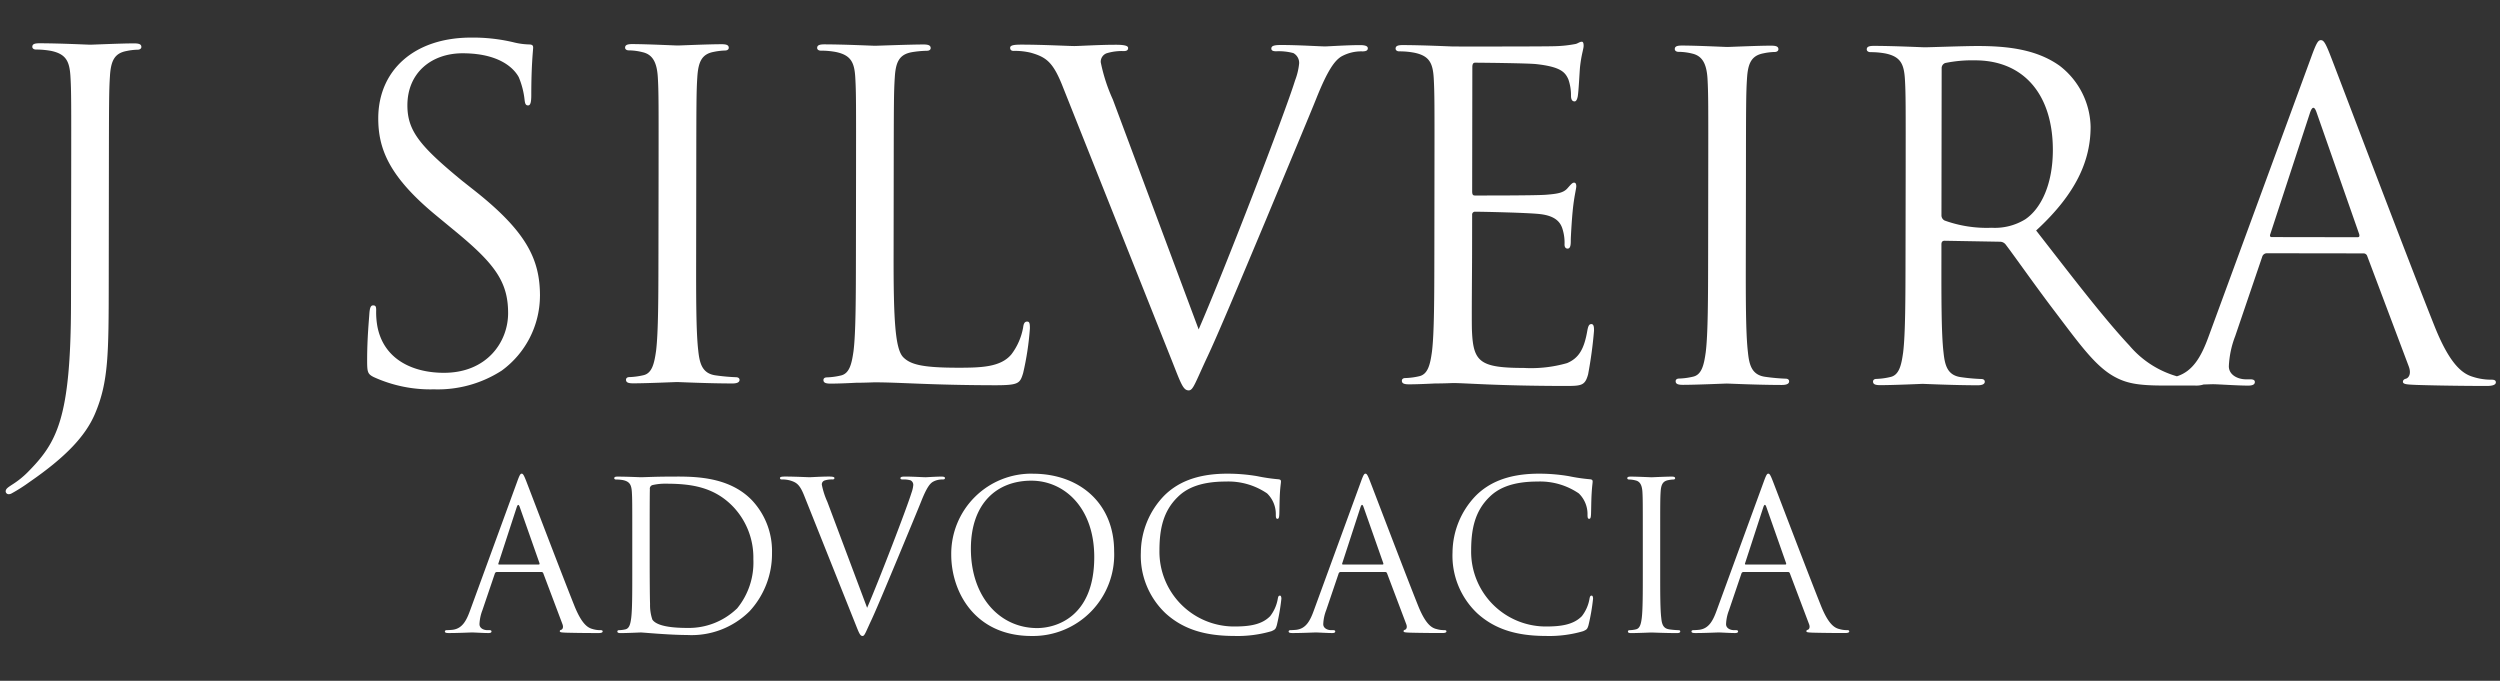
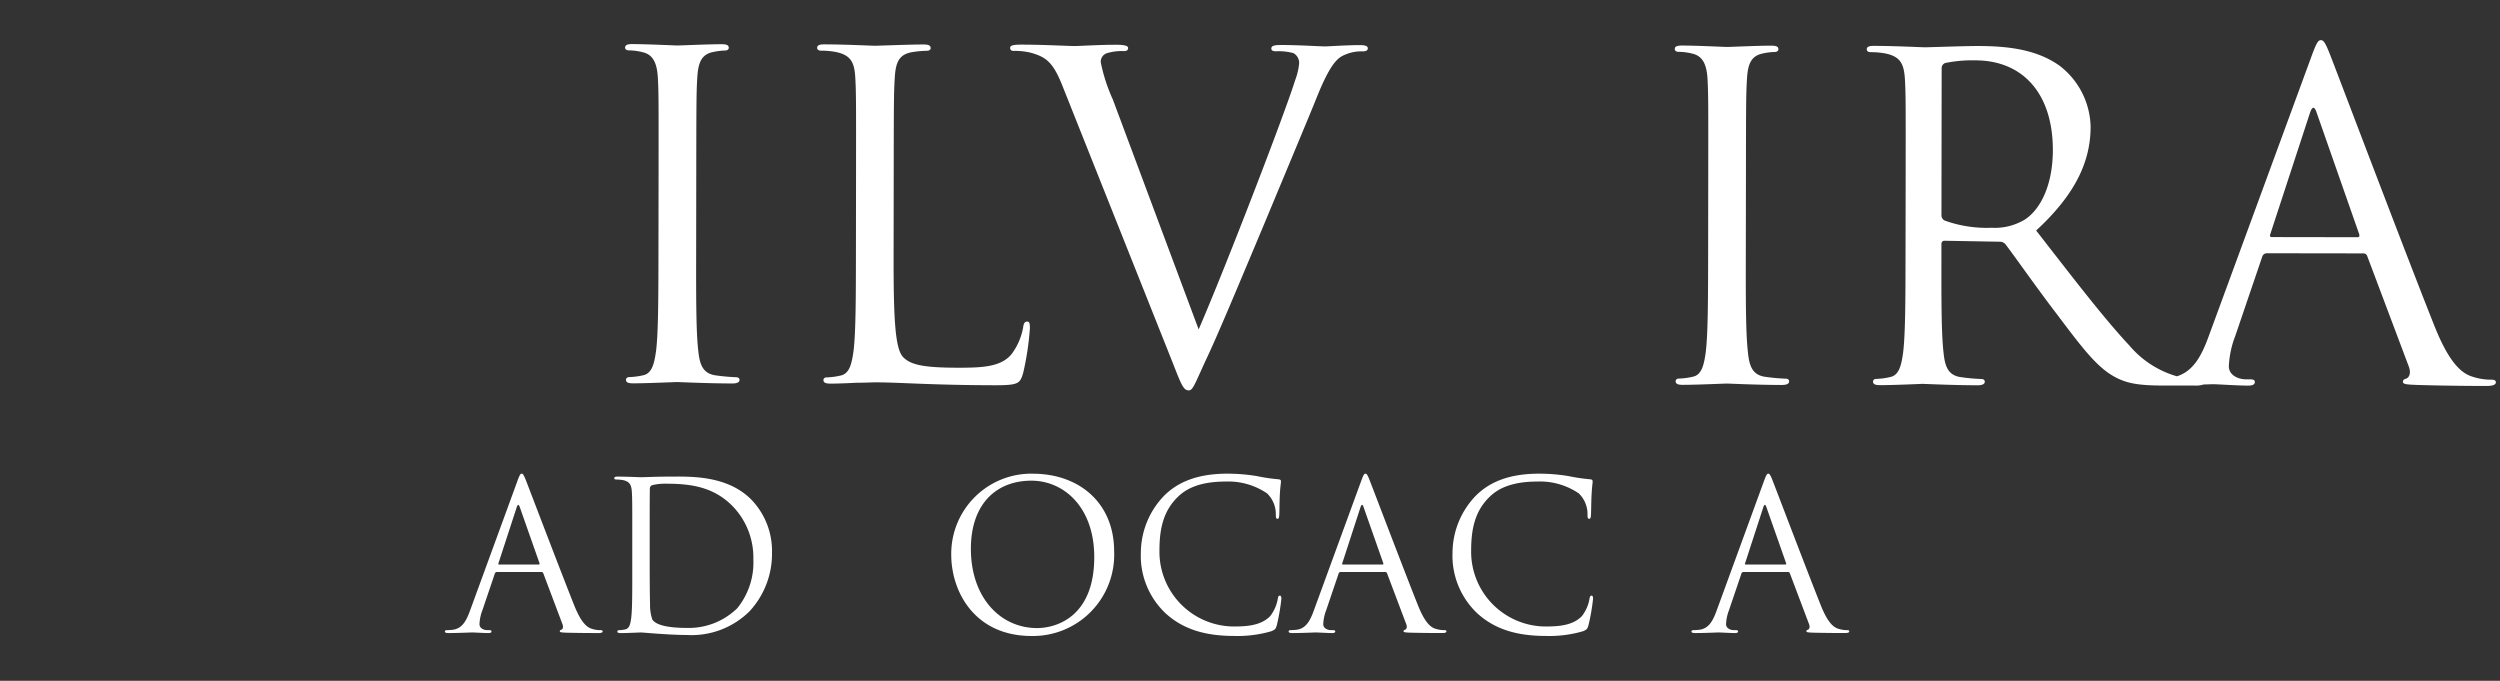
<svg xmlns="http://www.w3.org/2000/svg" xmlns:ns1="http://sodipodi.sourceforge.net/DTD/sodipodi-0.dtd" xmlns:ns2="http://www.inkscape.org/namespaces/inkscape" id="Grupo_7819" data-name="Grupo 7819" width="460.817" height="125.484" viewBox="0 0 460.817 125.484" ns1:docname="Grupo 7819.svg" ns2:version="1.2.1 (9c6d41e410, 2022-07-14)">
  <rect x="0" y="0" width="460.817" height="125.484" fill="#333333" stroke="none" />
  <defs id="defs4">
    <clipPath id="clip-path">
      <rect id="Retângulo_3285" data-name="Retângulo 3285" width="460.817" height="125.484" fill="none" />
    </clipPath>
  </defs>
  <g id="Grupo_7818" data-name="Grupo 7818" clip-path="url(#clip-path)" transform="matrix(1.788,0,0,1.788,-340.747,-50.106)">
-     <path id="Caminho_3050" data-name="Caminho 3050" d="m 70.6,9.226 c -1.388,0 -4.3,0.135 -4.534,0.135 -0.234,0 -3.146,-0.146 -5.228,-0.146 -0.509,0 -0.74,0.085 -0.74,0.367 0,0.181 0.185,0.278 0.37,0.278 A 8.648,8.648 0 0 1 62.044,10 c 1.527,0.327 1.893,1.068 1.986,2.641 0.089,1.48 0.085,2.776 0.078,9.993 L 64.087,36 C 64.073,47.936 62.635,50.384 59.625,53.43 A 9.024,9.024 0 0 1 58,54.726 c -0.416,0.278 -0.648,0.416 -0.648,0.694 a 0.309,0.309 0 0 0 0.324,0.281 0.643,0.643 0 0 0 0.32,-0.1 17.074,17.074 0 0 0 1.808,-1.153 c 3.751,-2.584 5.79,-4.754 6.765,-7.06 1.391,-3.288 1.4,-6.156 1.409,-13.651 l 0.014,-11.1 c 0.011,-7.217 0.011,-8.512 0.107,-9.993 0.093,-1.619 0.466,-2.4 1.715,-2.633 a 6.131,6.131 0 0 1 1.157,-0.135 c 0.185,0 0.37,-0.1 0.37,-0.281 0,-0.278 -0.231,-0.367 -0.74,-0.37" transform="translate(133.807,23.271)" fill="#ffffff" />
-     <path id="Caminho_3051" data-name="Caminho 3051" d="m 85.646,35.707 c 0,-3.7 -1.285,-6.569 -6.74,-10.879 l -1.292,-1.021 c -4.345,-3.569 -5.64,-5.142 -5.637,-7.779 0.007,-3.377 2.509,-5.363 5.7,-5.359 4.256,0.007 5.5,1.95 5.779,2.459 a 8.3,8.3 0 0 1 0.6,2.317 c 0.043,0.37 0.089,0.6 0.367,0.6 0.235,0 0.327,-0.324 0.327,-1.064 0,-3.146 0.192,-4.672 0.192,-4.9 0,-0.228 -0.1,-0.324 -0.463,-0.324 A 7.387,7.387 0 0 1 82.86,9.522 18.034,18.034 0 0 0 78.56,9.052 c -5.875,-0.007 -9.58,3.366 -9.587,8.32 0,3.142 1.1,6.011 6,10.042 l 2.078,1.715 c 3.975,3.288 5.313,5.146 5.309,8.334 0,2.961 -2.181,6.153 -6.623,6.146 -3.1,0 -6.153,-1.3 -6.843,-4.726 a 8.159,8.159 0 0 1 -0.135,-1.715 c 0,-0.367 -0.043,-0.509 -0.32,-0.509 -0.231,0 -0.324,0.228 -0.374,0.74 -0.046,0.74 -0.235,2.587 -0.238,4.9 0,1.246 0.046,1.434 0.694,1.758 a 14.066,14.066 0 0 0 6.2,1.256 12.152,12.152 0 0 0 6.979,-1.93 9.591,9.591 0 0 0 3.943,-7.676" transform="translate(160.596,22.847)" fill="#ffffff" />
    <path id="Caminho_3052" data-name="Caminho 3052" d="m 75.668,9.886 a 5.918,5.918 0 0 1 1.434,0.189 c 1.014,0.231 1.477,1.018 1.569,2.591 0.089,1.48 0.085,2.779 0.078,9.993 L 78.736,30.8 c -0.007,4.441 -0.011,8.1 -0.242,10.039 -0.189,1.342 -0.42,2.359 -1.345,2.544 a 7.424,7.424 0 0 1 -1.391,0.185 c -0.274,0 -0.367,0.135 -0.367,0.274 0,0.278 0.228,0.37 0.737,0.37 1.391,0 4.3,-0.132 4.534,-0.132 0.234,0 3.146,0.142 5.69,0.146 0.512,0 0.74,-0.135 0.744,-0.367 0,-0.139 -0.093,-0.274 -0.374,-0.278 A 20.474,20.474 0 0 1 84.64,43.392 c -1.384,-0.189 -1.658,-1.206 -1.8,-2.548 -0.228,-1.943 -0.224,-5.6 -0.217,-10.039 l 0.011,-8.142 c 0.011,-7.217 0.011,-8.512 0.107,-9.993 0.1,-1.619 0.466,-2.406 1.715,-2.633 A 6.877,6.877 0 0 1 85.614,9.9 c 0.185,0 0.37,-0.093 0.37,-0.278 0,-0.278 -0.231,-0.37 -0.74,-0.37 -1.388,0 -4.3,0.132 -4.534,0.132 -0.234,0 -3.146,-0.142 -4.672,-0.146 -0.509,0 -0.74,0.093 -0.74,0.37 0,0.185 0.185,0.278 0.37,0.278" transform="translate(179.719,23.33)" fill="#ffffff" />
    <path id="Caminho_3053" data-name="Caminho 3053" d="m 81.232,9.894 a 8.341,8.341 0 0 1 1.573,0.142 c 1.527,0.324 1.9,1.064 1.986,2.637 0.089,1.48 0.085,2.779 0.078,9.993 l -0.011,8.142 c -0.007,4.441 -0.011,8.1 -0.246,10.039 -0.189,1.342 -0.42,2.359 -1.345,2.544 a 7.142,7.142 0 0 1 -1.388,0.185 c -0.278,0 -0.37,0.135 -0.37,0.274 0,0.278 0.231,0.37 0.737,0.37 0.694,0 1.715,-0.039 2.637,-0.089 0.925,0 1.715,-0.043 1.9,-0.043 2.68,0 5.733,0.288 12.395,0.3 2.452,0 2.591,-0.178 2.915,-1.246 a 29.217,29.217 0 0 0 0.7,-4.623 c 0,-0.509 -0.046,-0.694 -0.281,-0.694 -0.278,0 -0.367,0.228 -0.416,0.6 a 6.46,6.46 0 0 1 -1.206,2.772 c -1.11,1.338 -3.142,1.388 -5.6,1.384 -3.608,-0.007 -4.808,-0.335 -5.548,-1.075 -0.833,-0.836 -1.014,-3.8 -1,-10.6 l 0.011,-8.235 c 0.011,-7.217 0.011,-8.512 0.11,-9.993 0.093,-1.619 0.459,-2.406 1.8,-2.633 a 10.953,10.953 0 0 1 1.53,-0.139 c 0.185,0 0.37,-0.089 0.37,-0.274 0,-0.278 -0.231,-0.374 -0.74,-0.374 -1.388,0 -4.761,0.132 -5,0.132 -0.239,0 -3.139,-0.14 -5.223,-0.144 -0.509,0 -0.74,0.093 -0.74,0.37 0,0.185 0.185,0.278 0.37,0.278" transform="translate(193.955,23.351)" fill="#ffffff" />
    <path id="Caminho_3054" data-name="Caminho 3054" d="m 86.822,9.9 a 7.063,7.063 0 0 1 1.758,0.189 c 1.616,0.463 2.313,0.975 3.324,3.566 l 11.3,28.377 c 0.875,2.221 1.1,2.868 1.658,2.868 0.463,0 0.648,-0.737 1.947,-3.509 1.068,-2.27 3.156,-7.26 5.989,-14.014 2.366,-5.687 4.687,-11.235 5.2,-12.526 1.253,-3.146 1.95,-3.932 2.552,-4.345 a 4.2,4.2 0 0 1 2.221,-0.555 c 0.37,0 0.555,-0.093 0.555,-0.32 0,-0.227 -0.278,-0.324 -0.786,-0.327 -1.342,0 -3.331,0.135 -3.608,0.135 -0.555,0 -2.683,-0.142 -4.534,-0.146 -0.74,0 -1.018,0.089 -1.018,0.37 0,0.231 0.231,0.278 0.505,0.278 a 5.853,5.853 0 0 1 1.761,0.185 1.148,1.148 0 0 1 0.6,1.064 6.662,6.662 0 0 1 -0.42,1.758 c -1.025,3.331 -7.245,19.469 -9.939,25.665 l -8.847,-23.7 a 17.662,17.662 0 0 1 -1.246,-3.84 0.933,0.933 0 0 1 0.6,-0.925 5.332,5.332 0 0 1 1.762,-0.228 c 0.32,0 0.459,-0.093 0.459,-0.324 0,-0.231 -0.413,-0.324 -1.246,-0.327 -1.758,0 -3.84,0.135 -4.3,0.132 -0.555,0 -3.2,-0.142 -5.416,-0.146 -0.74,0 -1.2,0.046 -1.2,0.324 0,0.185 0.092,0.324 0.37,0.324" transform="translate(208.258,23.369)" fill="#ffffff" />
-     <path id="Caminho_3055" data-name="Caminho 3055" d="m 117.8,38.274 c -0.228,0 -0.324,0.185 -0.416,0.69 -0.327,1.9 -0.883,2.822 -2.085,3.331 a 13.447,13.447 0 0 1 -4.441,0.5 c -4.537,-0.007 -5.228,-0.609 -5.363,-3.8 -0.046,-0.972 0.011,-6.338 0.011,-7.914 l 0.007,-4.068 a 0.292,0.292 0 0 1 0.324,-0.324 c 0.786,0 5.366,0.1 6.615,0.238 1.8,0.189 2.221,0.979 2.4,1.626 a 4.692,4.692 0 0 1 0.185,1.523 c 0,0.235 0.093,0.416 0.32,0.416 0.324,0 0.324,-0.505 0.324,-0.879 0,-0.32 0.1,-2.032 0.192,-2.961 0.142,-1.523 0.374,-2.31 0.374,-2.587 0,-0.277 -0.093,-0.374 -0.231,-0.374 -0.185,0 -0.367,0.235 -0.694,0.6 -0.416,0.463 -1.064,0.559 -2.178,0.648 -1.06,0.089 -6.751,0.078 -7.352,0.078 -0.231,0 -0.278,-0.139 -0.278,-0.463 l 0.018,-12.765 c 0,-0.324 0.092,-0.463 0.278,-0.463 0.505,0 5.548,0.05 6.338,0.149 2.5,0.281 2.957,0.833 3.285,1.573 a 4.935,4.935 0 0 1 0.27,1.669 c 0,0.367 0.1,0.6 0.374,0.6 0.181,0 0.278,-0.278 0.32,-0.512 0.1,-0.552 0.189,-2.587 0.238,-3.05 0.142,-1.292 0.37,-1.85 0.37,-2.174 0,-0.231 -0.043,-0.416 -0.182,-0.416 -0.231,0 -0.416,0.181 -0.648,0.231 a 12.651,12.651 0 0 1 -1.993,0.224 c -1.06,0.05 -10.267,0.036 -10.59,0.036 -0.235,0 -3.149,-0.142 -5.231,-0.146 -0.505,0 -0.74,0.089 -0.74,0.367 0,0.185 0.185,0.281 0.374,0.281 a 8.021,8.021 0 0 1 1.569,0.142 c 1.53,0.32 1.9,1.06 1.989,2.637 0.085,1.48 0.085,2.776 0.075,9.989 l -0.011,8.146 c -0.007,4.441 -0.011,8.1 -0.246,10.039 -0.185,1.342 -0.42,2.359 -1.345,2.544 a 7.135,7.135 0 0 1 -1.388,0.181 c -0.278,0 -0.37,0.139 -0.37,0.278 0,0.278 0.228,0.37 0.74,0.37 0.694,0 1.758,-0.043 2.683,-0.089 0.972,0 1.758,-0.043 1.85,-0.043 1.342,0 4.441,0.285 11.427,0.3 1.8,0 2.171,0 2.5,-1.2 a 44.457,44.457 0 0 0 0.608,-4.491 c 0,-0.32 0,-0.69 -0.278,-0.69" transform="translate(236.827,23.161)" fill="#ffffff" />
    <path id="Caminho_3056" data-name="Caminho 3056" d="m 116.758,44.269 c 0.512,0 0.74,-0.139 0.74,-0.37 0,-0.142 -0.089,-0.278 -0.37,-0.278 a 20.153,20.153 0 0 1 -2.078,-0.189 c -1.391,-0.185 -1.665,-1.2 -1.8,-2.548 -0.228,-1.943 -0.224,-5.6 -0.217,-10.039 l 0.014,-8.146 c 0.007,-7.213 0.011,-8.509 0.107,-9.989 0.093,-1.619 0.466,-2.4 1.715,-2.633 a 6.131,6.131 0 0 1 1.157,-0.135 c 0.185,0 0.367,-0.1 0.367,-0.281 0,-0.278 -0.228,-0.367 -0.74,-0.37 -1.384,0 -4.3,0.135 -4.53,0.135 -0.23,0 -3.149,-0.146 -4.672,-0.146 -0.509,0 -0.74,0.085 -0.74,0.367 0,0.181 0.181,0.278 0.367,0.281 a 6,6 0 0 1 1.434,0.181 c 1.021,0.238 1.48,1.021 1.573,2.6 0.085,1.48 0.085,2.776 0.075,9.989 l -0.011,8.146 c -0.007,4.441 -0.011,8.1 -0.246,10.039 -0.185,1.342 -0.42,2.359 -1.345,2.541 a 7.106,7.106 0 0 1 -1.388,0.185 c -0.278,0 -0.37,0.135 -0.37,0.274 0,0.278 0.228,0.374 0.74,0.374 1.388,0 4.3,-0.132 4.534,-0.132 0.234,0 3.146,0.142 5.69,0.146" transform="translate(257.519,23.44)" fill="#ffffff" />
    <path id="Caminho_3057" data-name="Caminho 3057" d="m 175.664,44.127 a 6.067,6.067 0 0 1 -1.851,-0.278 c -0.971,-0.281 -2.313,-1.021 -3.971,-5.142 -2.815,-7.035 -10.05,-26.156 -10.74,-27.91 -0.555,-1.441 -0.74,-1.673 -1.021,-1.673 -0.281,0 -0.459,0.278 -1.014,1.808 l -10.545,28.714 c -0.744,2.053 -1.6,3.6 -3.278,4.132 a 10.061,10.061 0 0 1 -4.9,-3.174 c -2.683,-2.872 -5.825,-6.993 -9.612,-11.857 4.171,-3.833 5.608,-7.252 5.615,-10.676 a 8.125,8.125 0 0 0 -3.185,-6.3 c -2.452,-1.758 -5.551,-2.039 -8.462,-2.043 -1.434,0 -4.954,0.132 -5.459,0.132 -0.235,0 -3.146,-0.142 -5.231,-0.146 -0.505,0 -0.74,0.085 -0.74,0.367 0,0.181 0.189,0.278 0.374,0.281 a 8.346,8.346 0 0 1 1.573,0.139 c 1.527,0.327 1.89,1.068 1.986,2.641 0.089,1.48 0.085,2.776 0.078,9.993 l -0.014,8.142 c -0.007,4.441 -0.011,8.1 -0.246,10.039 -0.185,1.342 -0.42,2.359 -1.345,2.541 a 7.187,7.187 0 0 1 -1.388,0.189 c -0.278,0 -0.37,0.135 -0.37,0.274 0,0.278 0.231,0.37 0.74,0.37 1.388,0 4.3,-0.132 4.349,-0.132 0.231,0 3.146,0.142 5.69,0.146 0.509,0 0.74,-0.139 0.74,-0.37 0,-0.139 -0.093,-0.278 -0.37,-0.278 a 19.335,19.335 0 0 1 -2.082,-0.189 c -1.388,-0.185 -1.662,-1.2 -1.8,-2.544 -0.228,-1.943 -0.224,-5.6 -0.217,-10.039 v -1.11 c 0,-0.231 0.093,-0.37 0.324,-0.37 l 5.69,0.1 a 0.746,0.746 0 0 1 0.6,0.278 c 0.922,1.206 3.092,4.306 5.032,6.854 2.633,3.473 4.249,5.744 6.238,6.811 1.189,0.641 2.345,0.875 4.879,0.883 h 0.018 0.05 3.285 a 2.468,2.468 0 0 0 0.907,-0.107 c 0.455,-0.014 0.833,-0.028 0.986,-0.028 0.509,0 2.5,0.142 3.608,0.142 0.416,0 0.694,-0.093 0.694,-0.37 0,-0.181 -0.139,-0.278 -0.463,-0.278 h -0.459 c -0.79,0 -1.758,-0.42 -1.758,-1.349 a 9.747,9.747 0 0 1 0.651,-3.092 l 2.786,-8.188 a 0.5,0.5 0 0 1 0.466,-0.367 l 9.946,0.014 a 0.4,0.4 0 0 1 0.416,0.278 l 4.285,11.384 c 0.278,0.744 0,1.157 -0.281,1.253 -0.185,0.043 -0.324,0.139 -0.324,0.32 0,0.281 0.509,0.281 1.388,0.324 3.192,0.1 6.573,0.107 7.263,0.107 0.512,0 0.929,-0.093 0.929,-0.37 0,-0.228 -0.189,-0.278 -0.463,-0.278 m -51.512,-15.66 a 12.769,12.769 0 0 1 -4.854,-0.747 0.6,0.6 0 0 1 -0.324,-0.555 l 0.021,-15.131 a 0.553,0.553 0 0 1 0.37,-0.552 13.783,13.783 0 0 1 3.1,-0.274 c 4.95,0.007 8,3.48 7.993,9.263 -0.007,3.516 -1.213,6.014 -2.833,7.117 a 5.981,5.981 0 0 1 -3.473,0.879 m 37.7,0.975 -8.836,-0.014 c -0.135,0 -0.231,-0.089 -0.135,-0.324 l 4.085,-12.484 q 0.352,-1.041 0.694,0 l 4.377,12.5 c 0.046,0.189 0.046,0.324 -0.185,0.324" transform="translate(271.75,23.039)" fill="#ffffff" />
    <path id="Caminho_3058" data-name="Caminho 3058" d="m 85.272,37.69 c -0.448,-0.128 -1.068,-0.47 -1.836,-2.37 -1.3,-3.242 -4.655,-12.053 -4.971,-12.868 -0.26,-0.662 -0.342,-0.769 -0.47,-0.769 -0.128,0 -0.217,0.128 -0.47,0.836 l -4.843,13.249 c -0.384,1.068 -0.811,1.879 -1.794,2.007 -0.171,0.021 -0.47,0.039 -0.619,0.039 -0.1,0 -0.192,0.046 -0.192,0.132 0,0.128 0.128,0.167 0.406,0.167 1,0 2.178,-0.061 2.413,-0.061 0.235,0 1.149,0.061 1.662,0.061 0.2,0 0.324,-0.039 0.324,-0.167 0,-0.085 -0.068,-0.132 -0.217,-0.132 h -0.21 c -0.367,0 -0.811,-0.189 -0.811,-0.616 a 4.492,4.492 0 0 1 0.3,-1.431 l 1.281,-3.776 a 0.221,0.221 0 0 1 0.214,-0.171 h 4.581 a 0.194,0.194 0 0 1 0.2,0.128 L 82.2,37.2 c 0.128,0.342 0,0.534 -0.128,0.577 -0.085,0.021 -0.149,0.064 -0.149,0.149 0,0.128 0.235,0.128 0.641,0.149 1.473,0.039 3.032,0.039 3.349,0.039 0.238,0 0.431,-0.039 0.431,-0.167 0,-0.107 -0.089,-0.132 -0.217,-0.132 A 2.718,2.718 0 0 1 85.276,37.69 m -5.53,-6.637 h -4.078 c -0.064,0 -0.107,-0.043 -0.064,-0.149 l 1.879,-5.761 q 0.16,-0.48 0.32,0 l 2.025,5.757 c 0.021,0.082 0.021,0.149 -0.085,0.149" transform="translate(166.36,55.172)" fill="#ffffff" />
    <path id="Caminho_3059" data-name="Caminho 3059" d="m 80.617,21.77 c -1.281,0 -2.623,0.064 -2.879,0.064 -0.11,0 -1.455,-0.064 -2.413,-0.064 -0.238,0 -0.342,0.043 -0.342,0.171 0,0.085 0.085,0.128 0.171,0.128 a 4.344,4.344 0 0 1 0.726,0.06 c 0.7,0.149 0.872,0.495 0.918,1.221 0.043,0.683 0.043,1.281 0.043,4.608 v 3.758 c 0,2.046 0,3.733 -0.11,4.63 -0.082,0.616 -0.189,1.085 -0.616,1.174 a 3.587,3.587 0 0 1 -0.641,0.082 c -0.128,0 -0.171,0.068 -0.171,0.128 0,0.128 0.107,0.171 0.342,0.171 0.637,0 1.982,-0.064 2.092,-0.064 0.21,0 2.9,0.26 4.737,0.26 A 8.479,8.479 0 0 0 88.94,35.642 8.718,8.718 0 0 0 91.246,29.624 7.63,7.63 0 0 0 89.172,24.2 c -2.534,-2.623 -6.441,-2.431 -8.555,-2.431 m 7,13.615 a 7.157,7.157 0 0 1 -5.078,1.986 c -2.519,0 -3.349,-0.448 -3.626,-0.858 a 4.614,4.614 0 0 1 -0.238,-1.619 c -0.021,-0.406 -0.039,-2.37 -0.039,-4.63 v -2.646 c 0,-1.644 0,-3.822 0.018,-4.544 A 0.383,0.383 0 0 1 78.914,22.646 5.669,5.669 0 0 1 80.3,22.5 c 2.541,0 4.975,0.3 6.978,2.413 a 7.618,7.618 0 0 1 2.046,5.374 7.472,7.472 0 0 1 -1.7,5.1" transform="translate(178.915,55.388)" fill="#ffffff" />
-     <path id="Caminho_3060" data-name="Caminho 3060" d="m 94.766,21.835 c -0.256,0 -1.238,-0.068 -2.092,-0.068 -0.342,0 -0.47,0.043 -0.47,0.171 0,0.11 0.11,0.128 0.238,0.128 a 2.582,2.582 0 0 1 0.808,0.089 0.524,0.524 0 0 1 0.278,0.491 3.2,3.2 0 0 1 -0.189,0.808 c -0.47,1.537 -3.331,8.982 -4.569,11.843 L 84.67,24.372 A 8.035,8.035 0 0 1 84.1,22.6 a 0.426,0.426 0 0 1 0.278,-0.427 2.383,2.383 0 0 1 0.811,-0.11 c 0.149,0 0.21,-0.039 0.21,-0.149 0,-0.11 -0.192,-0.149 -0.573,-0.149 -0.811,0 -1.772,0.068 -1.989,0.068 -0.253,0 -1.47,-0.068 -2.495,-0.068 -0.338,0 -0.555,0.021 -0.555,0.149 0,0.089 0.046,0.149 0.171,0.149 a 3.178,3.178 0 0 1 0.811,0.089 c 0.747,0.21 1.068,0.448 1.537,1.641 l 5.225,13.087 c 0.406,1.021 0.512,1.32 0.769,1.32 0.214,0 0.3,-0.342 0.9,-1.619 0.491,-1.046 1.452,-3.352 2.754,-6.47 1.089,-2.623 2.153,-5.185 2.388,-5.783 0.576,-1.452 0.9,-1.815 1.174,-2 a 1.915,1.915 0 0 1 1.025,-0.26 c 0.171,0 0.253,-0.039 0.253,-0.149 0,-0.11 -0.125,-0.149 -0.359,-0.149 -0.619,0 -1.537,0.068 -1.665,0.068" transform="translate(191.197,55.387)" fill="#ffffff" />
    <path id="Caminho_3061" data-name="Caminho 3061" d="m 93.151,21.683 a 8.261,8.261 0 0 0 -8.405,8.345 c 0,3.84 2.431,8.388 8.281,8.388 a 8.378,8.378 0 0 0 8.512,-8.729 c 0,-4.971 -3.584,-8 -8.388,-8 M 93.6,37.6 c -3.84,0 -6.829,-3.2 -6.829,-8.174 0,-4.672 2.669,-7.021 6.231,-7.021 3.374,0 6.487,2.754 6.487,7.875 0,6.21 -3.968,7.32 -5.89,7.32" transform="translate(203.893,55.172)" fill="#ffffff" />
    <path id="Caminho_3062" data-name="Caminho 3062" d="m 104.575,34.253 c -0.125,0 -0.171,0.085 -0.213,0.32 a 4.013,4.013 0 0 1 -0.786,1.794 c -0.854,0.875 -2.114,1.068 -3.715,1.068 a 7.707,7.707 0 0 1 -7.7,-7.815 c 0,-2.174 0.359,-4.071 1.918,-5.566 0.747,-0.726 2.071,-1.562 4.911,-1.562 a 7.079,7.079 0 0 1 4.267,1.221 2.962,2.962 0 0 1 0.9,2.174 c 0,0.3 0.021,0.448 0.171,0.448 0.128,0 0.171,-0.128 0.189,-0.448 0.018,-0.32 0.021,-1.495 0.064,-2.2 0.046,-0.769 0.107,-1.021 0.107,-1.2 0,-0.125 -0.039,-0.21 -0.278,-0.231 a 18.491,18.491 0 0 1 -2.174,-0.32 18.29,18.29 0 0 0 -3.092,-0.256 c -3.288,0 -5.231,1 -6.509,2.281 a 8.514,8.514 0 0 0 -2.391,5.829 8.161,8.161 0 0 0 2.58,6.313 c 1.687,1.516 3.84,2.306 7.043,2.306 a 12.369,12.369 0 0 0 3.843,-0.491 c 0.381,-0.171 0.427,-0.21 0.552,-0.619 a 21.446,21.446 0 0 0 0.47,-2.729 c 0,-0.171 -0.043,-0.32 -0.149,-0.32" transform="translate(217.942,55.175)" fill="#ffffff" />
    <path id="Caminho_3063" data-name="Caminho 3063" d="m 109.715,37.69 c -0.448,-0.128 -1.068,-0.47 -1.836,-2.37 -1.3,-3.242 -4.651,-12.053 -4.971,-12.868 -0.256,-0.662 -0.342,-0.769 -0.47,-0.769 -0.128,0 -0.214,0.128 -0.47,0.836 l -4.843,13.249 c -0.384,1.068 -0.811,1.879 -1.79,2.007 -0.174,0.021 -0.473,0.039 -0.623,0.039 -0.1,0 -0.192,0.046 -0.192,0.132 0,0.128 0.128,0.167 0.406,0.167 1,0 2.178,-0.061 2.413,-0.061 0.235,0 1.149,0.061 1.665,0.061 0.192,0 0.32,-0.039 0.32,-0.167 0,-0.085 -0.068,-0.132 -0.217,-0.132 H 98.9 c -0.363,0 -0.811,-0.189 -0.811,-0.616 a 4.412,4.412 0 0 1 0.3,-1.431 l 1.281,-3.776 a 0.217,0.217 0 0 1 0.21,-0.171 h 4.591 a 0.19,0.19 0 0 1 0.192,0.128 l 1.982,5.249 c 0.132,0.342 0,0.534 -0.128,0.577 -0.082,0.021 -0.149,0.064 -0.149,0.149 0,0.128 0.238,0.128 0.641,0.149 1.473,0.039 3.032,0.039 3.352,0.039 0.235,0 0.427,-0.039 0.427,-0.167 0,-0.107 -0.085,-0.132 -0.214,-0.132 a 2.738,2.738 0 0 1 -0.854,-0.125 m -5.527,-6.637 h -4.078 c -0.061,0 -0.107,-0.043 -0.061,-0.149 l 1.875,-5.761 c 0.11,-0.32 0.214,-0.32 0.32,0 l 2.025,5.761 c 0.025,0.082 0.025,0.149 -0.082,0.149" transform="translate(228.901,55.172)" fill="#ffffff" />
    <path id="Caminho_3064" data-name="Caminho 3064" d="m 113.608,34.253 c -0.128,0 -0.174,0.085 -0.217,0.32 a 4.013,4.013 0 0 1 -0.786,1.794 c -0.854,0.875 -2.114,1.068 -3.715,1.068 a 7.707,7.707 0 0 1 -7.7,-7.815 c 0,-2.174 0.359,-4.071 1.918,-5.566 0.747,-0.726 2.071,-1.562 4.911,-1.562 a 7.079,7.079 0 0 1 4.267,1.221 2.962,2.962 0 0 1 0.9,2.174 c 0,0.3 0.021,0.448 0.171,0.448 0.128,0 0.171,-0.128 0.189,-0.448 0.018,-0.32 0.021,-1.495 0.068,-2.2 0.043,-0.769 0.1,-1.021 0.1,-1.2 0,-0.125 -0.039,-0.21 -0.278,-0.231 a 18.491,18.491 0 0 1 -2.174,-0.32 18.289,18.289 0 0 0 -3.092,-0.256 c -3.288,0 -5.231,1 -6.509,2.281 a 8.513,8.513 0 0 0 -2.391,5.829 8.161,8.161 0 0 0 2.58,6.313 c 1.687,1.516 3.84,2.306 7.043,2.306 a 12.369,12.369 0 0 0 3.843,-0.491 c 0.381,-0.171 0.427,-0.21 0.552,-0.619 a 21.443,21.443 0 0 0 0.47,-2.729 c 0,-0.171 -0.043,-0.32 -0.146,-0.32" transform="translate(241.047,55.175)" fill="#ffffff" />
-     <path id="Caminho_3065" data-name="Caminho 3065" d="m 108.664,37.517 c -0.641,-0.085 -0.769,-0.555 -0.829,-1.174 -0.11,-0.9 -0.11,-2.584 -0.11,-4.63 v -3.758 c 0,-3.327 0,-3.925 0.043,-4.6 0.043,-0.747 0.217,-1.114 0.79,-1.221 a 3.175,3.175 0 0 1 0.534,-0.064 c 0.085,0 0.171,-0.043 0.171,-0.128 0,-0.128 -0.107,-0.171 -0.342,-0.171 -0.641,0 -1.982,0.068 -2.092,0.068 -0.11,0 -1.452,-0.068 -2.153,-0.068 -0.235,0 -0.345,0.043 -0.345,0.171 0,0.085 0.089,0.128 0.174,0.128 a 2.674,2.674 0 0 1 0.662,0.089 c 0.466,0.1 0.68,0.466 0.726,1.2 0.039,0.68 0.039,1.278 0.039,4.6 v 3.758 c 0,2.046 0,3.733 -0.107,4.63 -0.082,0.619 -0.192,1.089 -0.619,1.174 a 3.253,3.253 0 0 1 -0.637,0.082 c -0.128,0 -0.171,0.068 -0.171,0.132 0,0.128 0.107,0.167 0.338,0.167 0.641,0 1.986,-0.06 2.092,-0.06 0.106,0 1.452,0.06 2.626,0.06 0.235,0 0.338,-0.06 0.338,-0.167 0,-0.064 -0.039,-0.132 -0.167,-0.132 a 9.194,9.194 0 0 1 -0.961,-0.082" transform="translate(254.001,55.387)" fill="#ffffff" />
    <path id="Caminho_3066" data-name="Caminho 3066" d="m 121.385,37.69 c -0.448,-0.128 -1.068,-0.47 -1.836,-2.37 -1.3,-3.242 -4.651,-12.053 -4.971,-12.868 -0.256,-0.662 -0.342,-0.769 -0.47,-0.769 -0.128,0 -0.214,0.128 -0.47,0.836 l -4.843,13.249 c -0.384,1.068 -0.811,1.879 -1.79,2.007 -0.174,0.021 -0.473,0.039 -0.623,0.039 -0.1,0 -0.192,0.046 -0.192,0.132 0,0.128 0.128,0.167 0.406,0.167 1,0 2.178,-0.061 2.413,-0.061 0.235,0 1.149,0.061 1.665,0.061 0.192,0 0.32,-0.039 0.32,-0.167 0,-0.085 -0.068,-0.132 -0.217,-0.132 h -0.21 c -0.363,0 -0.811,-0.189 -0.811,-0.616 a 4.411,4.411 0 0 1 0.3,-1.431 l 1.281,-3.776 a 0.217,0.217 0 0 1 0.21,-0.171 h 4.591 a 0.19,0.19 0 0 1 0.192,0.128 l 1.982,5.249 c 0.132,0.342 0,0.534 -0.128,0.577 -0.082,0.021 -0.149,0.064 -0.149,0.149 0,0.128 0.238,0.128 0.641,0.149 1.473,0.039 3.032,0.039 3.352,0.039 0.235,0 0.427,-0.039 0.427,-0.167 0,-0.107 -0.085,-0.132 -0.214,-0.132 a 2.739,2.739 0 0 1 -0.854,-0.125 M 115.86,31.05 h -4.078 c -0.06,0 -0.107,-0.043 -0.06,-0.149 l 1.875,-5.761 c 0.11,-0.32 0.213,-0.32 0.32,0 l 2.025,5.761 c 0.025,0.082 0.025,0.149 -0.082,0.149" transform="translate(258.76,55.172)" fill="#ffffff" />
  </g>
</svg>